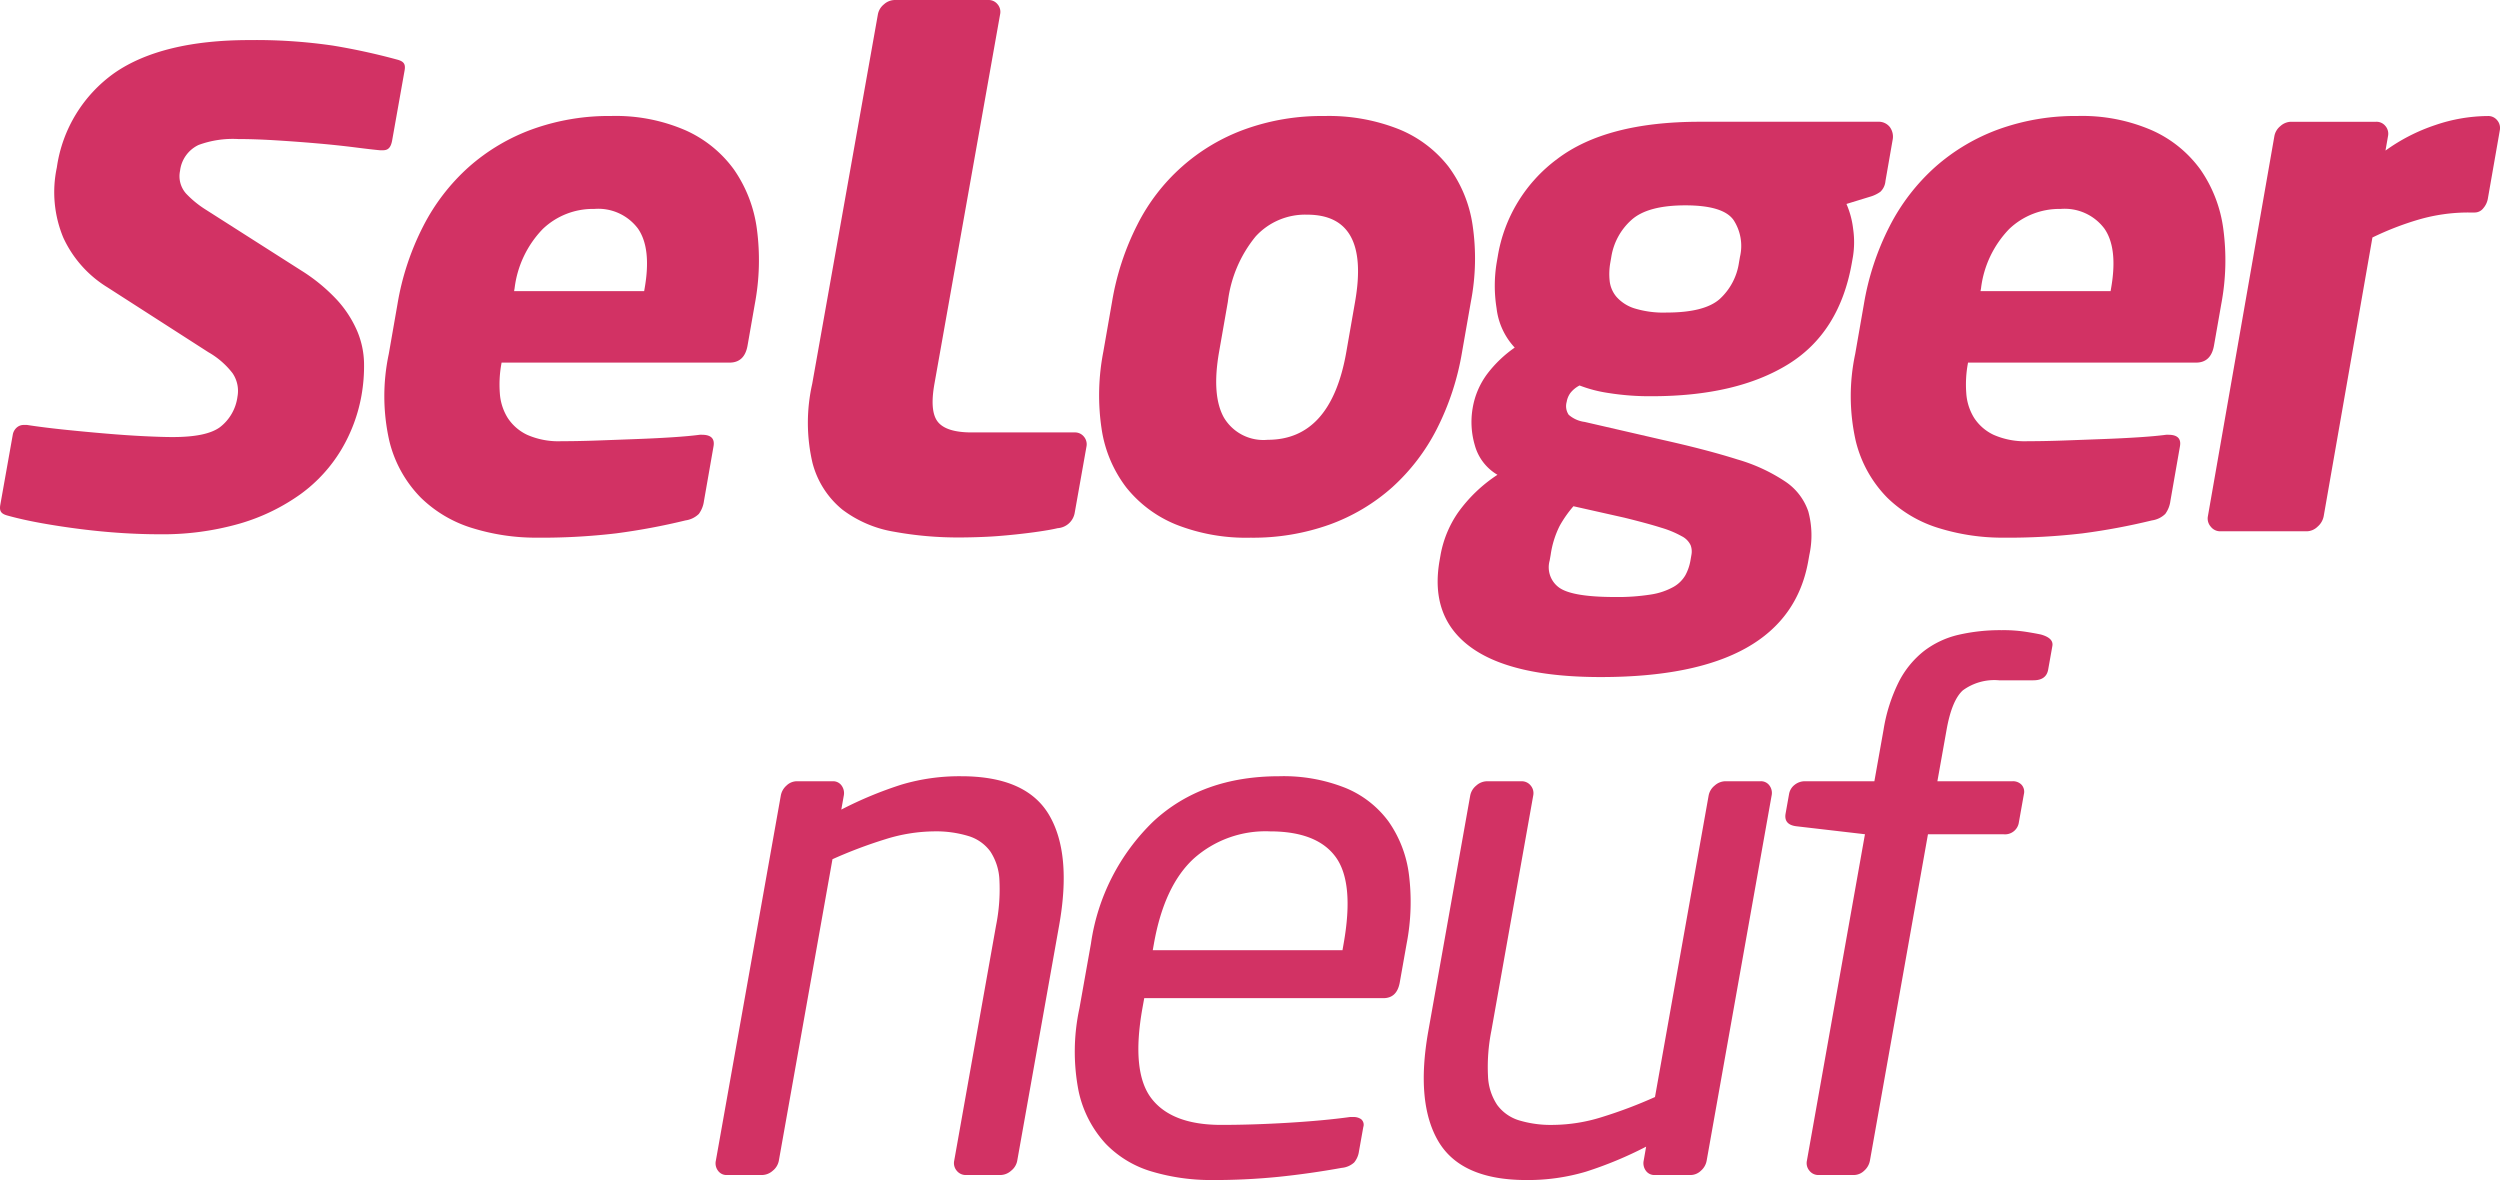
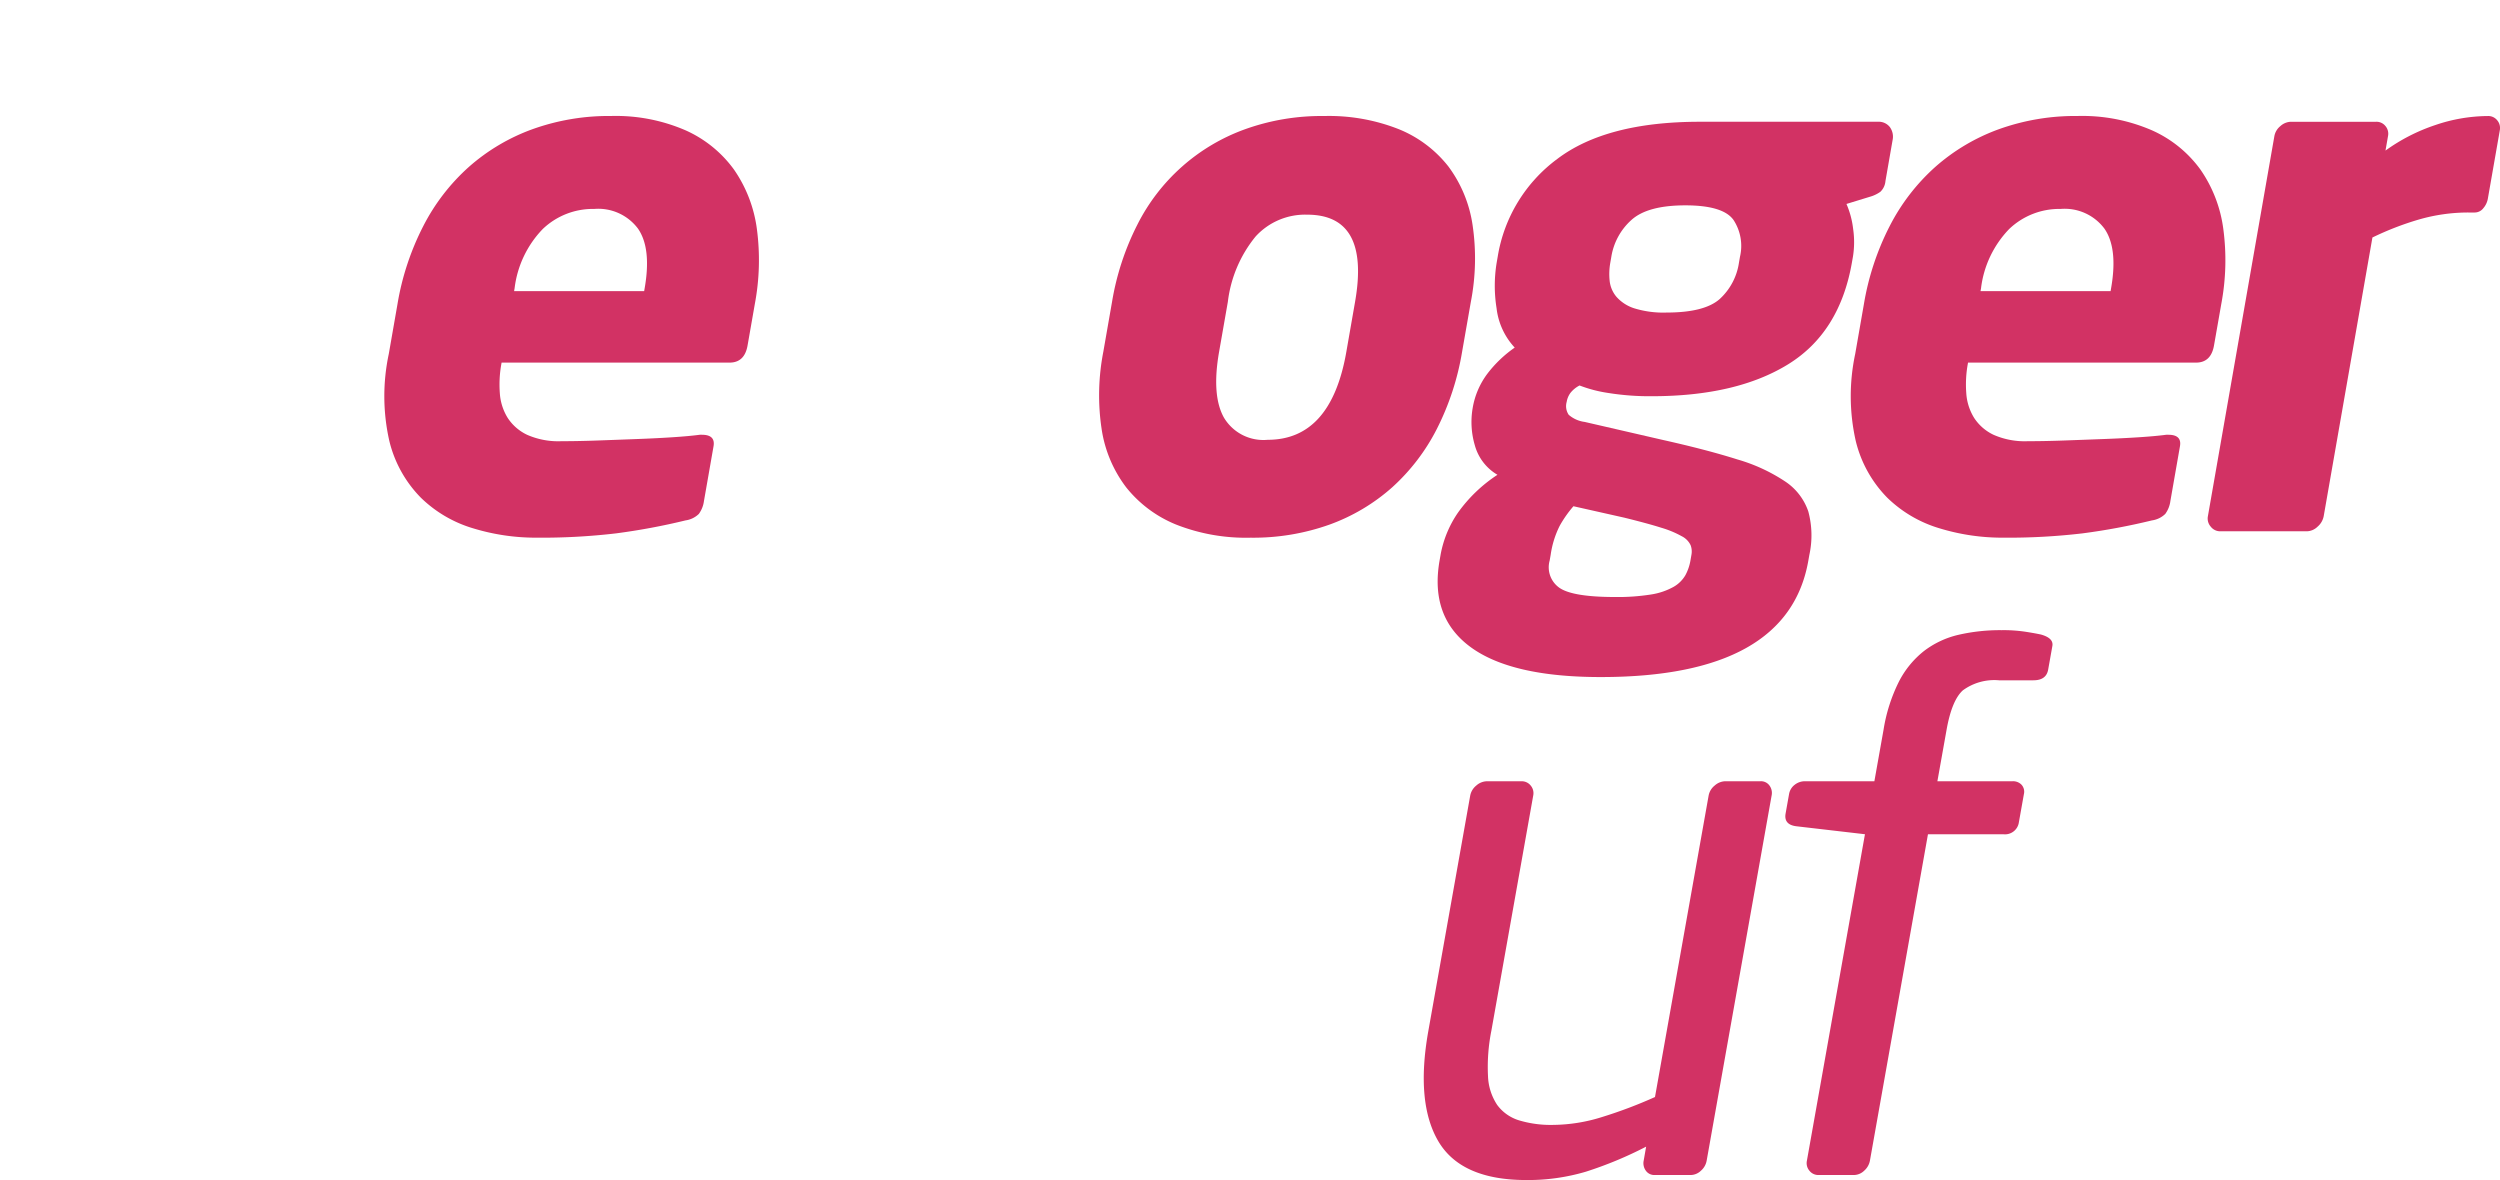
<svg xmlns="http://www.w3.org/2000/svg" id="Calque_1" data-name="Calque 1" width="90.038mm" height="42.499mm" viewBox="0 0 255.227 120.469">
  <defs>
    <style>
      .cls-1 {
        fill: #d23264;
      }

      .cls-2 {
        fill: none;
      }
    </style>
  </defs>
  <g>
    <g>
      <path class="cls-1" d="M76.32,35.266q-.304,1.751-1.839,1.753H51.207l-.025.144a11.834,11.834,0,0,0-.154,2.965,5.415,5.415,0,0,0,.798,2.527,4.821,4.821,0,0,0,1.996,1.737,7.889,7.889,0,0,0,3.499.65q1.748,0,3.733-.073,1.983-.072,3.929-.146,1.944-.072,3.644-.182c1.132-.073,2.068-.158,2.817-.256h.219c.922,0,1.318.392,1.183,1.171l-.978,5.588a2.837,2.837,0,0,1-.523,1.322,2.423,2.423,0,0,1-1.355.661,66.348,66.348,0,0,1-7.091,1.324,65.28,65.28,0,0,1-8.176.44,21.887,21.887,0,0,1-6.401-.949,12.885,12.885,0,0,1-5.359-3.136,12.401,12.401,0,0,1-3.218-5.801,20.679,20.679,0,0,1-.055-8.866l.892-5.108a27.156,27.156,0,0,1,2.632-7.951,20.793,20.793,0,0,1,4.671-6.055,20.168,20.168,0,0,1,6.469-3.833,23.102,23.102,0,0,1,8.045-1.351,17.883,17.883,0,0,1,7.588,1.462A12.287,12.287,0,0,1,74.937,17.317a13.786,13.786,0,0,1,2.333,6.057,24.092,24.092,0,0,1-.209,7.659Zm-10.507-5.837q.714-4.084-.685-6.095a5.067,5.067,0,0,0-4.464-2.004,7.406,7.406,0,0,0-5.247,2.043,10.5,10.5,0,0,0-2.881,6.055l-.052.292H65.763Z" />
      <path class="cls-1" d="M149.265,35.923a27.142,27.142,0,0,1-2.583,7.879,20.677,20.677,0,0,1-4.55,5.947,19.689,19.689,0,0,1-6.366,3.795,23.139,23.139,0,0,1-8.096,1.349,19.398,19.398,0,0,1-7.622-1.349,12.529,12.529,0,0,1-5.077-3.795,12.976,12.976,0,0,1-2.505-5.947,23.201,23.201,0,0,1,.171-7.879l.892-5.107a27.174,27.174,0,0,1,2.584-7.879,19.837,19.837,0,0,1,10.991-9.742,23.087,23.087,0,0,1,8.094-1.351,19.365,19.365,0,0,1,7.624,1.351,12.284,12.284,0,0,1,5.04,3.793,13.227,13.227,0,0,1,2.469,5.949,23.245,23.245,0,0,1-.171,7.879ZM138.34,30.816q1.558-8.904-4.9-8.901a6.84,6.84,0,0,0-5.252,2.225,12.971,12.971,0,0,0-2.836,6.676l-.895,5.107q-.776,4.45.497,6.714a4.688,4.688,0,0,0,4.466,2.262q6.459,0,8.028-8.976Z" />
      <path class="cls-1" d="M192.487,18.485a1.69,1.69,0,0,1-.52,1.095,3.449,3.449,0,0,1-1.074.509l-2.387.732a8.932,8.932,0,0,1,.683,2.554,9.312,9.312,0,0,1-.023,2.844l-.103.584q-1.249,7.15-6.525,10.396-5.273,3.246-13.883,3.251a26.711,26.711,0,0,1-4.468-.332,13.696,13.696,0,0,1-2.928-.765,2.856,2.856,0,0,0-.937.765,2.16,2.16,0,0,0-.379.913,1.578,1.578,0,0,0,.207,1.314,3.065,3.065,0,0,0,1.625.728L169.7,44.899q4.564,1.02,7.676,2.006a17.613,17.613,0,0,1,4.893,2.262,5.962,5.962,0,0,1,2.347,3.065,9.367,9.367,0,0,1,.103,4.412l-.103.583q-2.076,11.892-21.196,11.894-9.12,0-13.292-3.065-4.168-3.062-3.161-8.829l.102-.583a11.061,11.061,0,0,1,1.774-4.304,15.078,15.078,0,0,1,4.034-3.868,5.035,5.035,0,0,1-2.315-3.027,8.419,8.419,0,0,1-.221-3.757,8.053,8.053,0,0,1,1.539-3.578,12.391,12.391,0,0,1,2.758-2.624,7.076,7.076,0,0,1-1.851-4.013,14.512,14.512,0,0,1,.012-4.67l.101-.584a15.478,15.478,0,0,1,6.089-9.996q5.007-3.795,14.563-3.793h18.168a1.437,1.437,0,0,1,1.219.546,1.669,1.669,0,0,1,.273,1.349Zm-19.808,38.16a1.829,1.829,0,0,0-.082-.985,1.966,1.966,0,0,0-.9-.913,10.1,10.1,0,0,0-2.107-.874c-.921-.294-2.178-.632-3.761-1.024l-5.195-1.168a11.832,11.832,0,0,0-1.408,2.008,9.597,9.597,0,0,0-.917,2.955l-.103.583a2.552,2.552,0,0,0,1.04,2.811q1.373.907,5.606.911a21.676,21.676,0,0,0,3.691-.256,6.867,6.867,0,0,0,2.286-.766,3.235,3.235,0,0,0,1.233-1.203,4.883,4.883,0,0,0,.517-1.498Zm4.956-30.427a4.838,4.838,0,0,0-.655-3.755q-1.052-1.498-4.92-1.499-3.866,0-5.514,1.499a6.41,6.41,0,0,0-2.045,3.755l-.101.584a6.635,6.635,0,0,0-.07,1.86,3.012,3.012,0,0,0,.696,1.641,4.092,4.092,0,0,0,1.805,1.169,10.052,10.052,0,0,0,3.314.436q3.87,0,5.425-1.384a6.252,6.252,0,0,0,1.964-3.722Z" />
      <path class="cls-1" d="M226.03,35.266c-.203,1.168-.818,1.753-1.837,1.753H200.917l-.025.144a11.806,11.806,0,0,0-.154,2.965,5.436,5.436,0,0,0,.798,2.527,4.811,4.811,0,0,0,1.996,1.737,7.892,7.892,0,0,0,3.499.65q1.749,0,3.732-.073,1.983-.072,3.931-.146,1.943-.072,3.643-.182c1.132-.073,2.068-.158,2.817-.256h.219c.921,0,1.318.392,1.182,1.171l-.978,5.588a2.841,2.841,0,0,1-.523,1.322,2.428,2.428,0,0,1-1.358.661,66.141,66.141,0,0,1-7.089,1.324,65.292,65.292,0,0,1-8.176.44,21.887,21.887,0,0,1-6.401-.949,12.904,12.904,0,0,1-5.361-3.136,12.425,12.425,0,0,1-3.217-5.801,20.73,20.73,0,0,1-.054-8.866l.892-5.108a27.214,27.214,0,0,1,2.631-7.951,20.82,20.82,0,0,1,4.671-6.055,20.179,20.179,0,0,1,6.47-3.833,23.096,23.096,0,0,1,8.042-1.351,17.887,17.887,0,0,1,7.59,1.462,12.269,12.269,0,0,1,4.952,4.011,13.761,13.761,0,0,1,2.333,6.057,24.048,24.048,0,0,1-.206,7.659Zm-10.507-5.837q.716-4.084-.686-6.095a5.065,5.065,0,0,0-4.465-2.004,7.409,7.409,0,0,0-5.246,2.043,10.503,10.503,0,0,0-2.881,6.055l-.052.292h13.28Z" />
      <path class="cls-1" d="M253.525,21.254a1.107,1.107,0,0,1-.879.44h-.583a18.097,18.097,0,0,0-5.163.73,30.163,30.163,0,0,0-4.697,1.821l-4.977,28.464a1.87,1.87,0,0,1-.622,1.057,1.624,1.624,0,0,1-1.103.474h-8.828a1.217,1.217,0,0,1-.977-.474,1.254,1.254,0,0,1-.291-1.059l6.789-38.816a1.711,1.711,0,0,1,.617-1.022,1.655,1.655,0,0,1,1.098-.438h8.681a1.166,1.166,0,0,1,.946.442,1.21,1.21,0,0,1,.257,1.03l-.257,1.47a18.819,18.819,0,0,1,5.09-2.608,16.887,16.887,0,0,1,5.378-.92,1.16,1.16,0,0,1,.943.442,1.216,1.216,0,0,1,.258,1.03l-1.222,6.983A2.013,2.013,0,0,1,253.525,21.254Z" />
    </g>
-     <path class="cls-1" d="M107.978,53.921c-.609.146-1.368.269-2.352.407-1.199.165-2.563.311-3.929.413-1.122.085-2.79.129-3.763.129a36.283,36.283,0,0,1-6.646-.584,11.995,11.995,0,0,1-5.29-2.26,9.101,9.101,0,0,1-3.053-4.781,18.063,18.063,0,0,1-.025-8.061l6.706-37.724A1.716,1.716,0,0,1,90.246.44,1.673,1.673,0,0,1,91.345,0h9.558a1.161,1.161,0,0,1,.943.44,1.188,1.188,0,0,1,.256,1.02l-6.705,37.724q-.507,2.847.364,3.903.869,1.057,3.424,1.059h10.532a1.165,1.165,0,0,1,.944.436,1.204,1.204,0,0,1,.255,1.022l-1.205,6.785A1.894,1.894,0,0,1,107.978,53.921Z" />
-     <path class="cls-1" d="M40.578,6.093a65.432,65.432,0,0,0-6.587-1.438,54.238,54.238,0,0,0-8.549-.563c-5.901,0-10.524,1.124-13.735,3.342a14.273,14.273,0,0,0-5.905,9.667,12.094,12.094,0,0,0,.659,7.156,11.662,11.662,0,0,0,4.508,5.077l10.303,6.622a8.279,8.279,0,0,1,2.463,2.134,3.207,3.207,0,0,1,.508,2.407,4.681,4.681,0,0,1-1.805,3.127c-.928.669-2.505.995-4.823.995-.721,0-1.697-.031-2.894-.089-1.205-.059-2.521-.148-3.912-.268-1.378-.115-2.801-.25-4.227-.397-1.376-.143-2.663-.304-3.82-.481h-.291a1.065,1.065,0,0,0-.768.27,1.256,1.256,0,0,0-.4.731L.031,51.535c-.113.637.069.915.724,1.095,1.03.288,2.202.548,3.484.779,1.279.229,2.635.436,4.03.611,1.381.173,2.763.306,4.108.393,1.343.086,2.633.13,3.843.13a28.504,28.504,0,0,0,8.33-1.112A20.455,20.455,0,0,0,30.72,50.422a15.371,15.371,0,0,0,4.104-4.483,16.418,16.418,0,0,0,2.078-5.552,17.176,17.176,0,0,0,.262-3.37,8.875,8.875,0,0,0-.686-3.192,11.384,11.384,0,0,0-1.999-3.126,17.943,17.943,0,0,0-3.715-3.076l-9.844-6.275a10.206,10.206,0,0,1-1.929-1.593,2.67,2.67,0,0,1-.609-2.321,3.346,3.346,0,0,1,1.886-2.634,10.135,10.135,0,0,1,4.056-.605c1.131,0,2.433.045,3.868.133,1.409.087,2.824.192,4.201.311,1.37.119,2.65.255,3.803.4,1.122.144,2.002.247,2.617.302h.228c.413,0,.828-.077.993-1l1.272-7.151C41.419,6.551,41.235,6.275,40.578,6.093Z" />
  </g>
-   <rect class="cls-2" x="-43.112" y="-43.02" width="369.669" height="206.258" />
  <g>
-     <path class="cls-1" d="M103.23,119.517a1.663,1.663,0,0,1-1.102.441h-3.511a1.165,1.165,0,0,1-.941-.436,1.196,1.196,0,0,1-.261-1.024l4.27-23.996a18.82,18.82,0,0,0,.348-4.631,5.716,5.716,0,0,0-.936-2.954A4.313,4.313,0,0,0,98.857,85.348a11.376,11.376,0,0,0-3.495-.474,17.088,17.088,0,0,0-4.969.801,47.123,47.123,0,0,0-5.406,2.042l-5.475,30.781a1.72,1.72,0,0,1-.623,1.024,1.676,1.676,0,0,1-1.101.436h-3.578a1.055,1.055,0,0,1-.908-.441,1.247,1.247,0,0,1-.22-1.024l6.631-37.273a1.787,1.787,0,0,1,.583-1.024,1.532,1.532,0,0,1,1.065-.438h3.655a1.059,1.059,0,0,1,.907.447,1.313,1.313,0,0,1,.217,1.038l-.251,1.409a39.593,39.593,0,0,1,6.154-2.554,20.669,20.669,0,0,1,6.072-.852q6.655,0,8.983,3.947,2.331,3.945,1.034,11.258l-4.281,24.043A1.687,1.687,0,0,1,103.23,119.517Z" />
-     <path class="cls-1" d="M142.903,100.296c-.192,1.073-.752,1.606-1.675,1.606h-24.412l-.185,1.024q-1.155,6.508.918,9.209,2.079,2.707,7.123,2.706,3.217,0,6.875-.219,3.655-.222,6.279-.586h.363a1.323,1.323,0,0,1,.767.221.734.734,0,0,1,.224.801l-.443,2.487a2.241,2.241,0,0,1-.494,1.136,2.169,2.169,0,0,1-1.264.546c-2.168.391-4.302.693-6.414.913a66.353,66.353,0,0,1-6.891.331,21.162,21.162,0,0,1-5.99-.841,10.761,10.761,0,0,1-4.794-2.856,11.433,11.433,0,0,1-2.772-5.367,20.955,20.955,0,0,1,.084-8.48l1.171-6.577a21.586,21.586,0,0,1,6.381-12.499q4.971-4.606,12.851-4.605a17.031,17.031,0,0,1,6.784,1.205,10.33,10.33,0,0,1,4.383,3.435,12.048,12.048,0,0,1,2.07,5.41,22.422,22.422,0,0,1-.239,7.053Zm-5.733-3.947q1.105-6.213-.8-8.845-1.907-2.63-6.732-2.63a11.006,11.006,0,0,0-7.765,2.777q-3.021,2.778-4.07,8.697l-.116.657h19.369Z" />
    <path class="cls-1" d="M173.65,119.517a1.529,1.529,0,0,1-1.064.441H168.929a1.057,1.057,0,0,1-.906-.445,1.296,1.296,0,0,1-.215-1.04l.246-1.411a39.493,39.493,0,0,1-6.15,2.556,20.769,20.769,0,0,1-6.076.852q-6.648,0-8.982-3.949-2.326-3.942-1.029-11.253l4.278-24.047a1.725,1.725,0,0,1,.621-1.024,1.662,1.662,0,0,1,1.099-.438h3.51a1.162,1.162,0,0,1,.944.438,1.202,1.202,0,0,1,.259,1.02l-4.271,24a18.902,18.902,0,0,0-.346,4.629,5.689,5.689,0,0,0,.936,2.954,4.338,4.338,0,0,0,2.202,1.567,11.243,11.243,0,0,0,3.538.474,17.066,17.066,0,0,0,4.967-.803,47.102,47.102,0,0,0,5.405-2.042l5.477-30.781a1.71,1.71,0,0,1,.62-1.02,1.67,1.67,0,0,1,1.1-.438h3.578a1.063,1.063,0,0,1,.912.438,1.271,1.271,0,0,1,.219,1.024l-6.631,37.273A1.757,1.757,0,0,1,173.65,119.517Z" />
    <path class="cls-1" d="M207.591,69.452h-3.506a5.44,5.44,0,0,0-3.694,1.024c-.756.682-1.306,2.022-1.662,4.019l-.939,5.262h7.673a1.199,1.199,0,0,1,.923.364,1.056,1.056,0,0,1,.235.953l-.508,2.847a1.431,1.431,0,0,1-1.61,1.246h-7.675l-5.926,33.326a1.797,1.797,0,0,1-.586,1.024,1.534,1.534,0,0,1-1.065.441h-3.583a1.152,1.152,0,0,1-.944-.441,1.194,1.194,0,0,1-.255-1.024l5.926-33.326-6.946-.807c-.906-.094-1.295-.534-1.154-1.313l.351-1.972a1.512,1.512,0,0,1,.571-.953,1.668,1.668,0,0,1,1.051-.364h7.089l.937-5.262a16.873,16.873,0,0,1,1.563-4.898,9.5,9.5,0,0,1,2.572-3.142,9.233,9.233,0,0,1,3.504-1.646,18.95,18.95,0,0,1,4.403-.476,15.051,15.051,0,0,1,2.384.152q.923.141,1.628.289,1.321.365,1.181,1.169l-.429,2.413C208.971,69.088,208.465,69.452,207.591,69.452Z" />
  </g>
</svg>